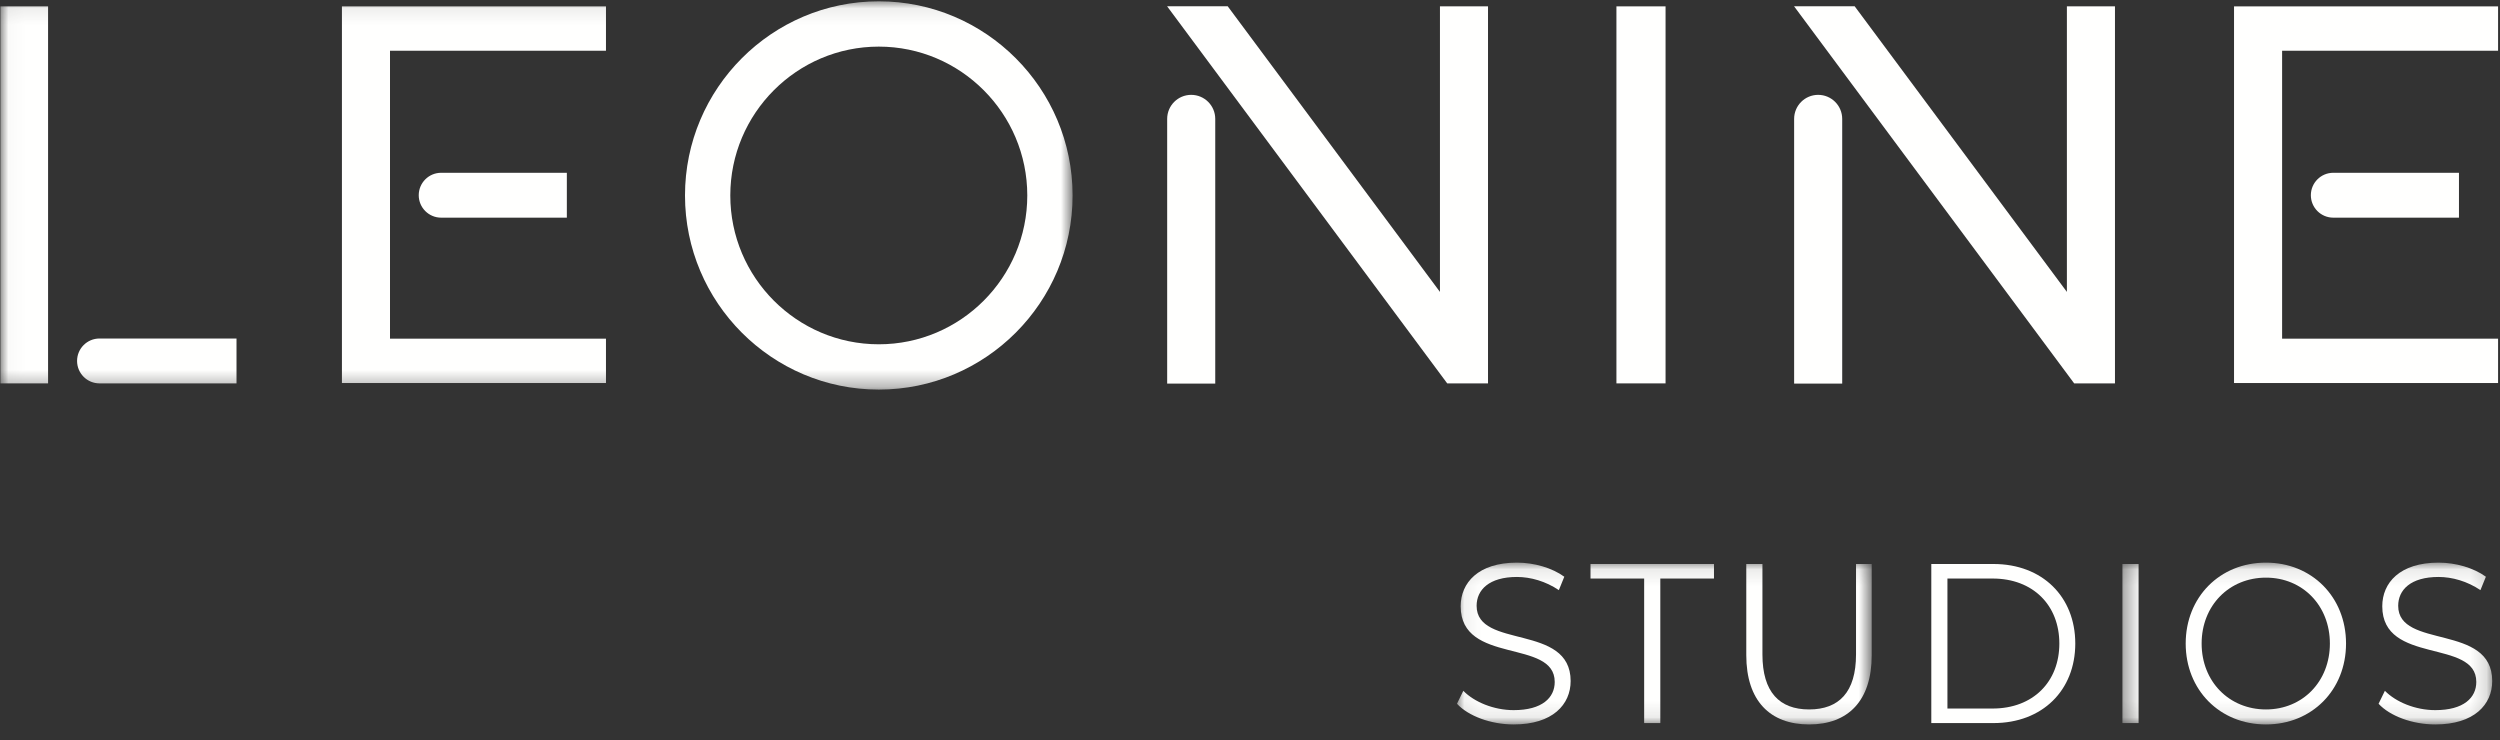
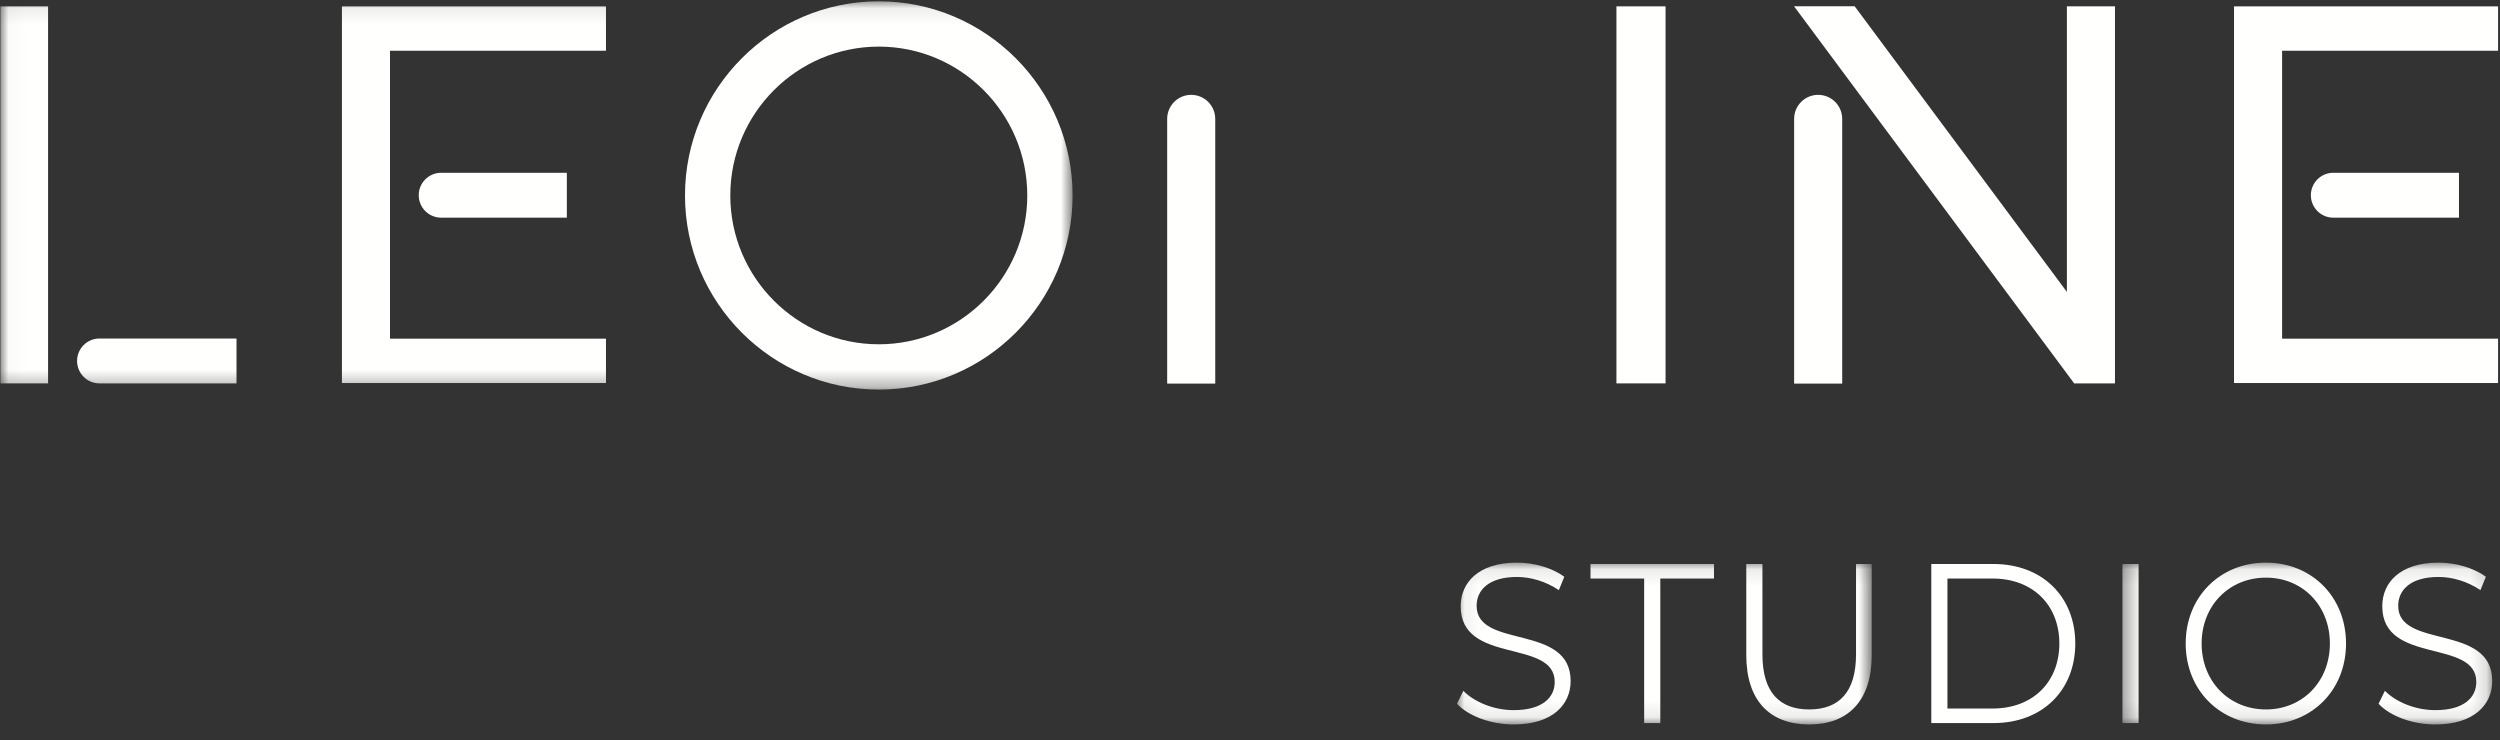
<svg xmlns="http://www.w3.org/2000/svg" xmlns:xlink="http://www.w3.org/1999/xlink" width="152px" height="45px" viewBox="0 0 152 45" version="1.1">
  <rect x="0" y="0" width="152" height="45" fill="#333333" stroke="none" />
  <title>LeonineStudios_RGB_White</title>
  <defs>
    <polygon id="path-1" points="0.061 0.094 25.278 0.094 25.278 9.906 0.061 9.906" />
    <polygon id="path-3" points="0.361 0.094 22.845 0.094 22.845 9.906 0.361 9.906" />
    <polygon id="path-5" points="0.026 0.08 65.214 0.08 65.214 23.687 0.026 23.687" />
  </defs>
  <g id="Page-1" stroke="none" stroke-width="1" fill="none" fill-rule="evenodd">
    <g id="Artboard" transform="translate(-66, -124)">
      <g id="LeonineStudios_RGB_White" transform="translate(66, 124)">
        <g id="Group-5" transform="translate(88.523, 34.114)">
          <mask id="mask-2" fill="white">
            <use xlink:href="#path-1" />
          </mask>
          <g id="Clip-2" />
          <path d="M0.061,8.675 L0.446,7.887 C1.109,8.564 2.289,9.062 3.509,9.062 C5.247,9.062 6.004,8.302 6.004,7.348 C6.004,4.695 0.286,6.326 0.286,2.747 C0.286,1.324 1.348,0.094 3.708,0.094 C4.756,0.094 5.844,0.412 6.587,0.951 L6.255,1.766 C5.459,1.227 4.531,0.965 3.708,0.965 C2.011,0.965 1.255,1.752 1.255,2.72 C1.255,5.373 6.972,3.77 6.972,7.293 C6.972,8.716 5.884,9.932 3.509,9.932 C2.117,9.932 0.751,9.421 0.061,8.675" id="Fill-1" fill="#FFFFFE" mask="url(#mask-2)" />
          <polyline id="Fill-3" fill="#FFFFFE" mask="url(#mask-2)" points="11.442 1.061 8.18 1.061 8.18 0.177 15.687 0.177 15.687 1.061 12.424 1.061 12.424 9.849 11.442 9.849 11.442 1.061" />
          <path d="M17.651,5.718 L17.651,0.177 L18.633,0.177 L18.633,5.677 C18.633,7.97 19.667,9.02 21.471,9.02 C23.288,9.02 24.323,7.97 24.323,5.677 L24.323,0.177 L25.278,0.177 L25.278,5.718 C25.278,8.495 23.845,9.932 21.471,9.932 C19.097,9.932 17.651,8.495 17.651,5.718" id="Fill-4" fill="#FFFFFE" mask="url(#mask-2)" />
        </g>
        <path d="M121.15,43.079 C123.617,43.079 125.208,41.448 125.208,39.127 C125.208,36.806 123.617,35.175 121.15,35.175 L118.404,35.175 L118.404,43.079 L121.15,43.079 Z M117.423,34.291 L121.203,34.291 C124.174,34.291 126.177,36.281 126.177,39.127 C126.177,41.973 124.174,43.963 121.203,43.963 L117.423,43.963 L117.423,34.291 L117.423,34.291 Z" id="Fill-6" fill="#FFFFFE" />
        <g id="Group-11" transform="translate(128.682, 34.114)">
          <mask id="mask-4" fill="white">
            <use xlink:href="#path-3" />
          </mask>
          <g id="Clip-8" />
          <polygon id="Fill-7" fill="#FFFFFE" mask="url(#mask-4)" points="0.361 9.849 1.343 9.849 1.343 0.177 0.361 0.177" />
          <path d="M12.975,5.013 C12.975,2.706 11.318,1.006 9.089,1.006 C6.848,1.006 5.177,2.706 5.177,5.013 C5.177,7.321 6.848,9.02 9.089,9.02 C11.318,9.02 12.975,7.321 12.975,5.013 Z M4.208,5.013 C4.208,2.195 6.278,0.094 9.089,0.094 C11.875,0.094 13.957,2.181 13.957,5.013 C13.957,7.846 11.875,9.932 9.089,9.932 C6.278,9.932 4.208,7.832 4.208,5.013 L4.208,5.013 Z" id="Fill-9" fill="#FFFFFE" mask="url(#mask-4)" />
          <path d="M15.935,8.675 L16.319,7.887 C16.983,8.564 18.163,9.062 19.383,9.062 C21.121,9.062 21.877,8.302 21.877,7.348 C21.877,4.695 16.16,6.326 16.16,2.747 C16.16,1.324 17.221,0.094 19.582,0.094 C20.63,0.094 21.717,0.412 22.46,0.951 L22.129,1.766 C21.333,1.227 20.404,0.965 19.582,0.965 C17.884,0.965 17.128,1.752 17.128,2.72 C17.128,5.373 22.845,3.77 22.845,7.293 C22.845,8.716 21.757,9.932 19.383,9.932 C17.991,9.932 16.624,9.421 15.935,8.675" id="Fill-10" fill="#FFFFFE" mask="url(#mask-4)" />
        </g>
        <path d="M109.083,7.229 L109.083,23.322 L112.006,23.322 L112.006,7.229 C112.006,6.422 111.352,5.767 110.544,5.767 C109.737,5.767 109.083,6.422 109.083,7.229" id="Fill-12" fill="#FFFFFE" />
        <polyline id="Fill-13" fill="#FFFFFE" points="125.667 0.387 125.667 17.748 112.764 0.382 109.079 0.382 126.11 23.31 128.59 23.31 128.59 0.387 125.667 0.387" />
        <polyline id="Fill-14" fill="#FFFFFE" points="151.883 3.085 151.883 0.388 135.829 0.388 135.829 23.288 151.883 23.288 151.883 20.591 138.752 20.591 138.752 3.085 151.883 3.085" />
        <path d="M140.5,11.87 L140.5,11.87 C140.5,12.623 141.111,13.234 141.865,13.234 L149.505,13.234 L149.505,10.505 L141.865,10.505 C141.111,10.505 140.5,11.116 140.5,11.87" id="Fill-15" fill="#FFFFFE" />
        <g id="Group-21">
          <mask id="mask-6" fill="white">
            <use xlink:href="#path-5" />
          </mask>
          <g id="Clip-17" />
          <path d="M4.686,21.945 L4.686,21.945 C4.686,22.699 5.297,23.31 6.05,23.31 L14.38,23.31 L14.38,20.581 L6.05,20.581 C5.297,20.581 4.686,21.192 4.686,21.945" id="Fill-16" fill="#FFFFFE" mask="url(#mask-6)" />
          <path d="M53.431,2.834 C48.452,2.834 44.402,6.894 44.402,11.884 C44.402,16.874 48.452,20.933 53.431,20.933 C58.409,20.933 62.459,16.874 62.459,11.884 C62.459,6.894 58.409,2.834 53.431,2.834 Z M53.431,23.687 C46.933,23.687 41.648,18.392 41.648,11.884 C41.648,5.375 46.933,0.08 53.431,0.08 C59.928,0.08 65.214,5.375 65.214,11.884 C65.214,18.392 59.928,23.687 53.431,23.687 L53.431,23.687 Z" id="Fill-18" fill="#FFFFFE" mask="url(#mask-6)" />
          <polyline id="Fill-19" fill="#FFFFFE" mask="url(#mask-6)" points="36.843 3.085 36.843 0.388 20.789 0.388 20.789 23.288 36.843 23.288 36.843 20.591 23.712 20.591 23.712 3.085 36.843 3.085" />
          <polygon id="Fill-20" fill="#FFFFFE" mask="url(#mask-6)" points="0.026 23.31 2.923 23.31 2.923 0.387 0.026 0.387" />
        </g>
        <polygon id="Fill-22" fill="#FFFFFE" points="98.279 23.31 101.266 23.31 101.266 0.387 98.279 0.387" />
        <path d="M25.459,11.87 L25.459,11.87 C25.459,12.623 26.07,13.234 26.824,13.234 L34.464,13.234 L34.464,10.505 L26.824,10.505 C26.07,10.505 25.459,11.116 25.459,11.87" id="Fill-23" fill="#FFFFFE" />
        <path d="M70.964,7.229 L70.964,23.322 L73.887,23.322 L73.887,7.229 C73.887,6.422 73.232,5.767 72.425,5.767 C71.618,5.767 70.964,6.422 70.964,7.229" id="Fill-24" fill="#FFFFFE" />
-         <polyline id="Fill-25" fill="#FFFFFE" points="87.549 0.387 87.549 17.748 74.645 0.382 70.96 0.382 87.991 23.31 90.471 23.31 90.471 0.387 87.549 0.387" />
      </g>
    </g>
  </g>
</svg>